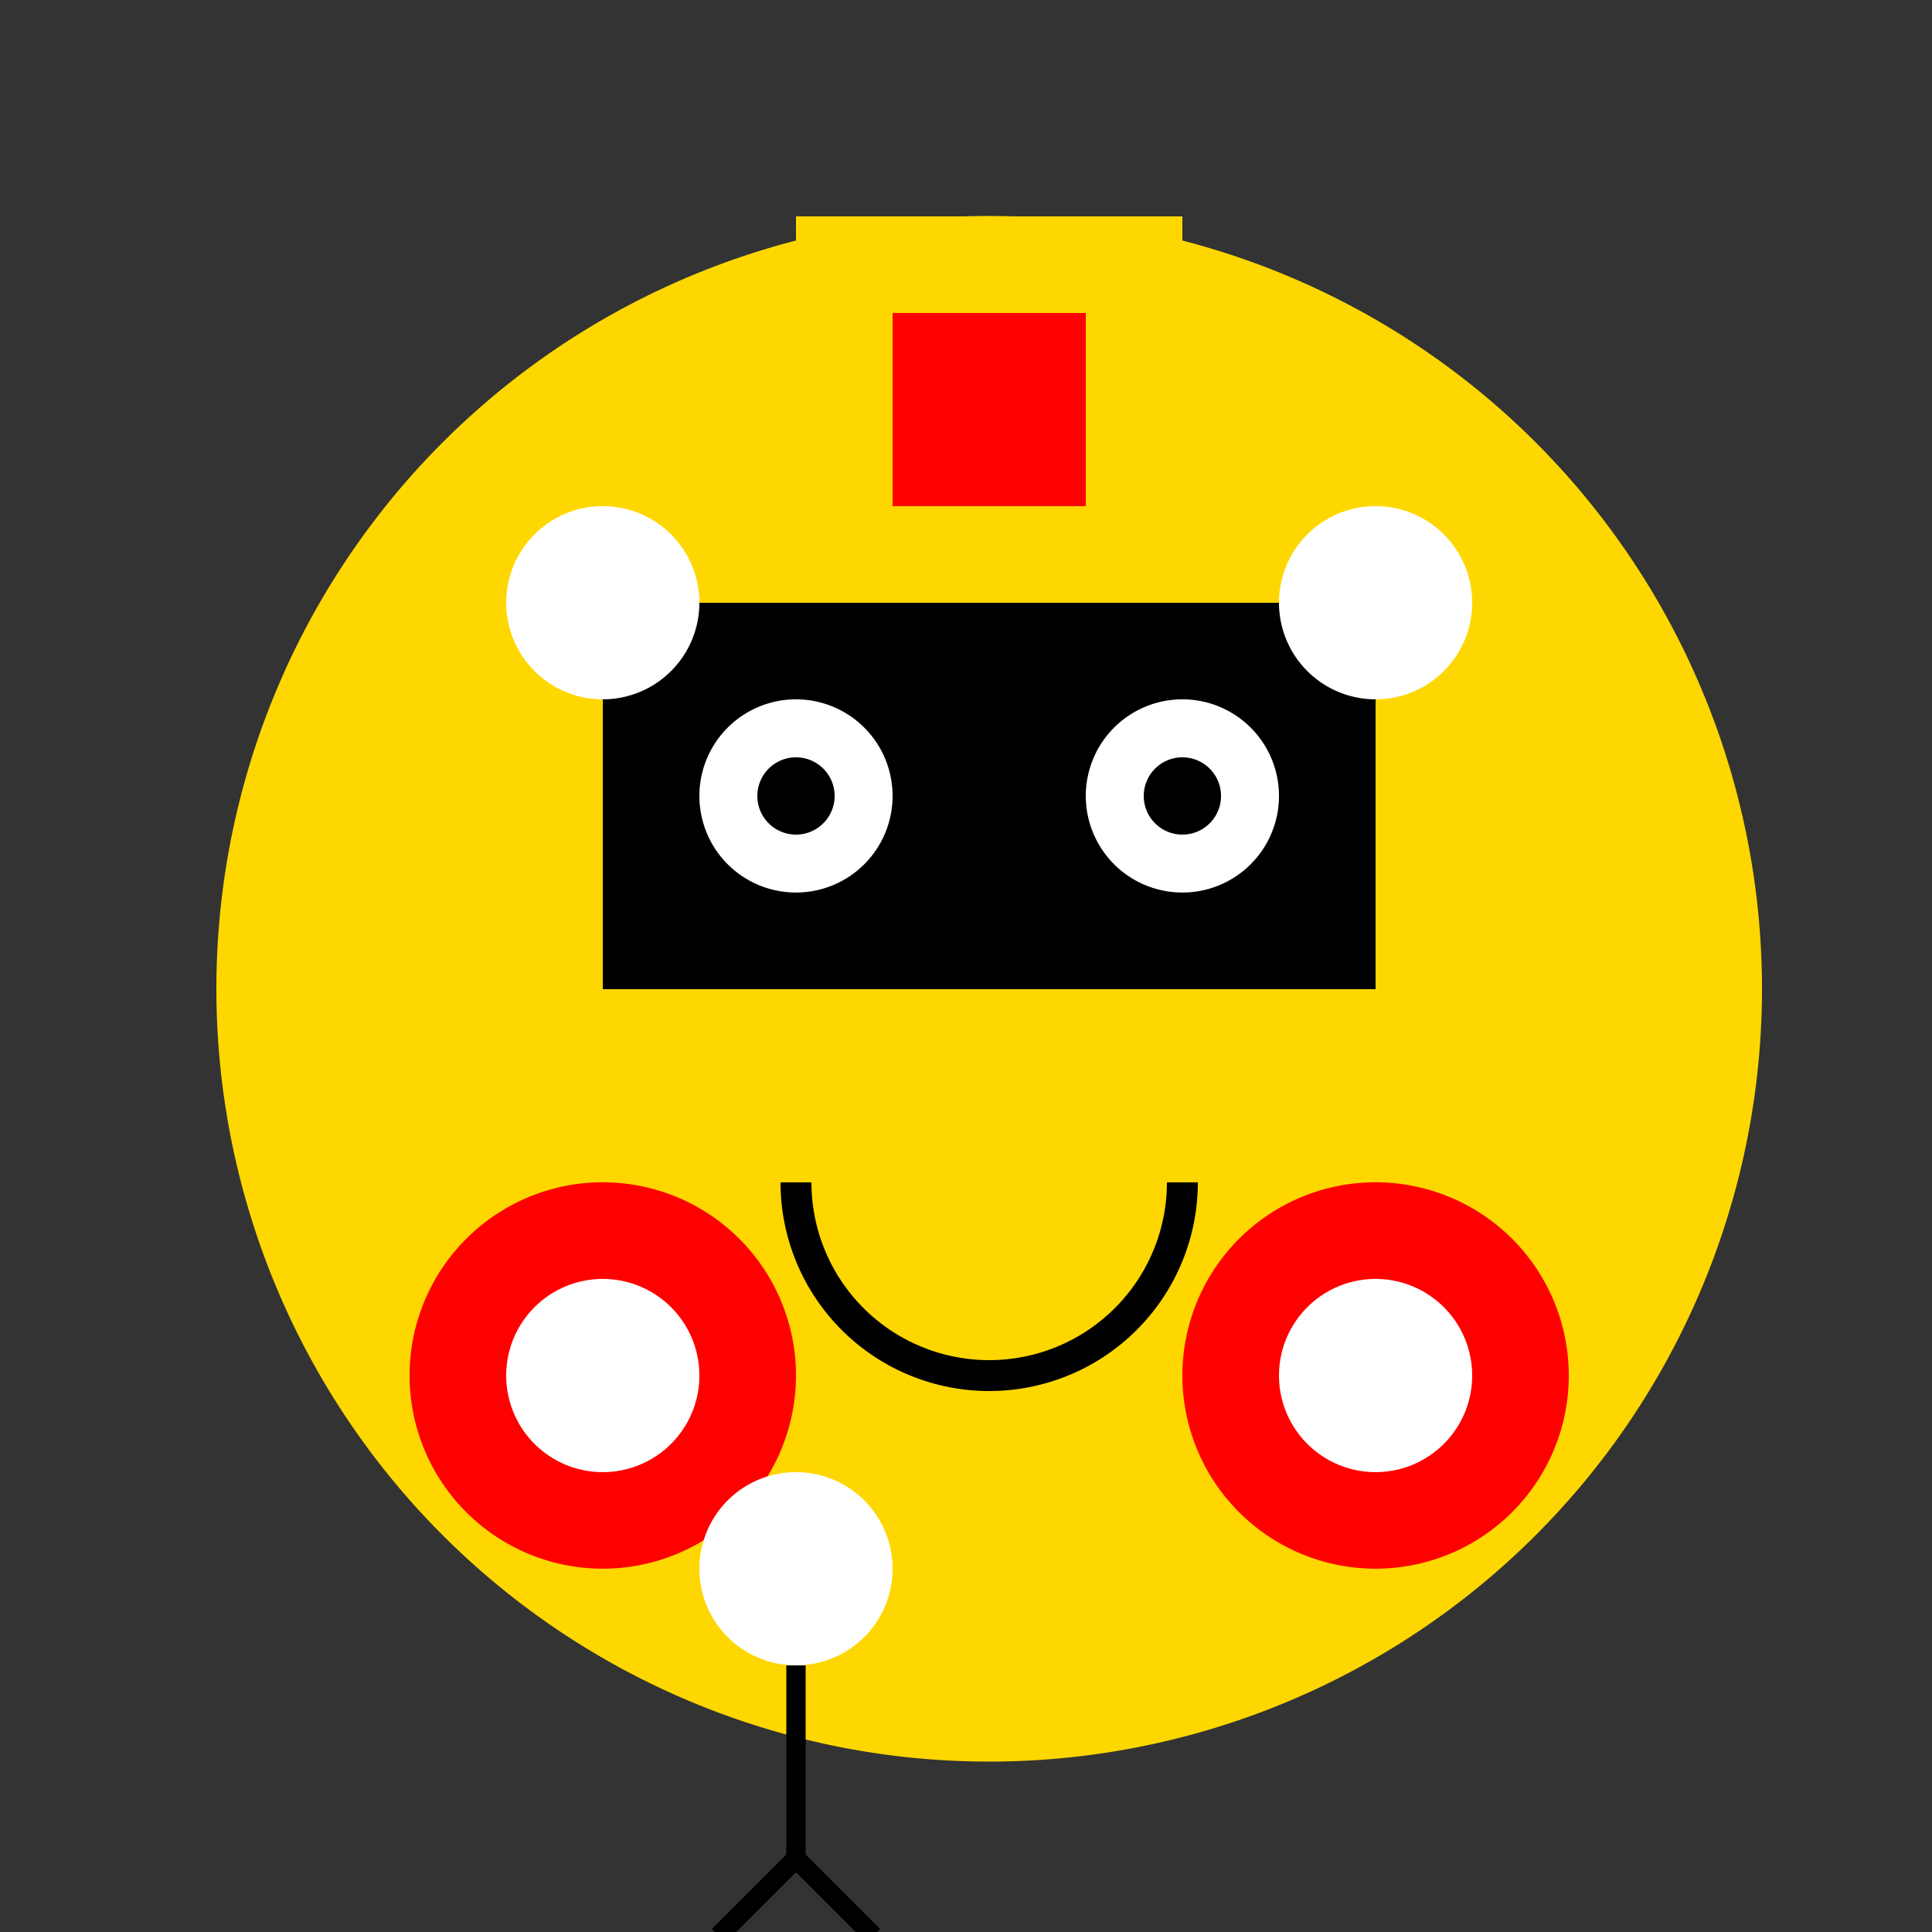
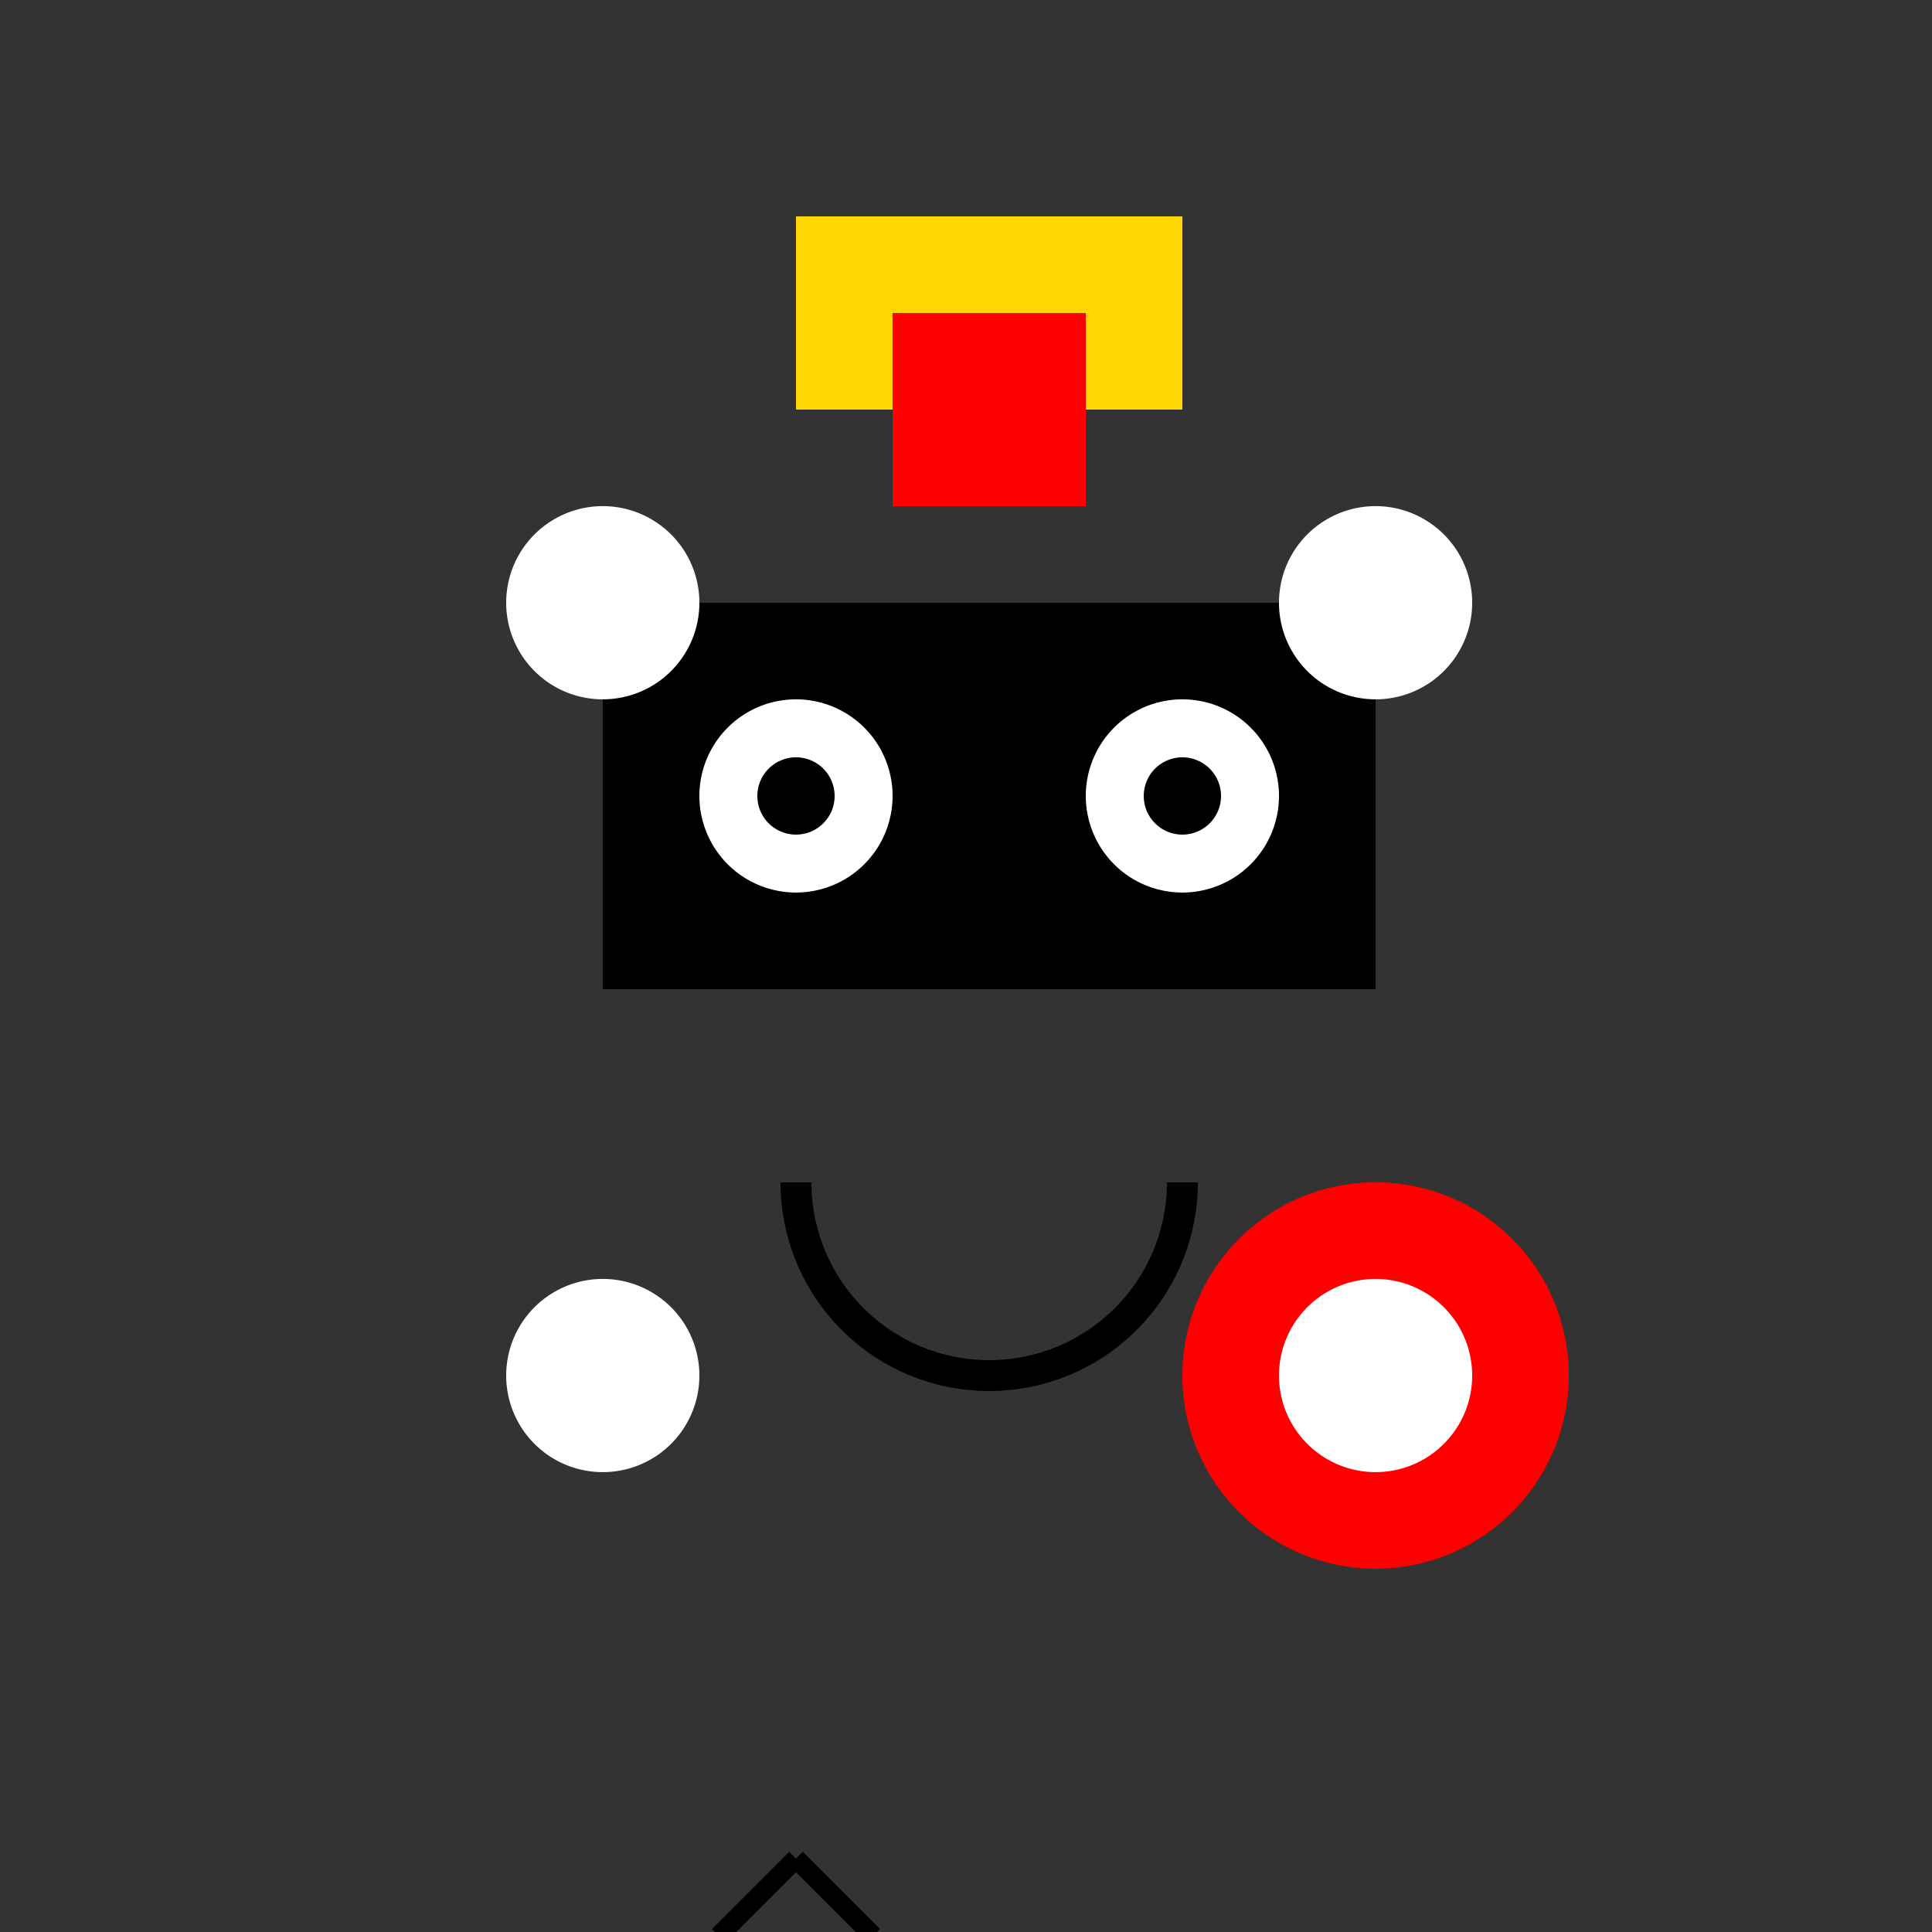
<svg xmlns="http://www.w3.org/2000/svg" width="500" height="500">
  <rect width="100%" height="100%" fill="#333333" stroke="none" />
  <defs />
  <g>
-     <path fill="#FFD700" stroke="none" paint-order="stroke fill markers" d=" M 456 256 A 200 200 0 1 1 456 255.8" />
-     <path fill="#FF0000" stroke="none" paint-order="stroke fill markers" d=" M 206 356 A 50 50 0 1 1 206 355.95" />
    <path fill="#FF0000" stroke="none" paint-order="stroke fill markers" d=" M 406 356 A 50 50 0 1 1 406 355.95" />
    <path fill="#000000" stroke="none" paint-order="stroke fill markers" d=" M 156 156 L 356 156 L 356 256 L 156 256 L 156 156 Z" />
    <path fill="#FFFFFF" stroke="none" paint-order="stroke fill markers" d=" M 231 206 A 25 25 0 1 1 231 205.975" />
    <path fill="#FFFFFF" stroke="none" paint-order="stroke fill markers" d=" M 331 206 A 25 25 0 1 1 331 205.975" />
    <path fill="#000000" stroke="none" paint-order="stroke fill markers" d=" M 216 206 A 10 10 0 1 1 216 205.99" />
    <path fill="#000000" stroke="none" paint-order="stroke fill markers" d=" M 316 206 A 10 10 0 1 1 316 205.99" />
    <path fill="none" stroke="#000000" paint-order="fill stroke markers" d=" M 306 306 A 50 50 0 0 1 206 306" stroke-miterlimit="10" stroke-width="8" stroke-dasharray="" />
    <path fill="#FFD700" stroke="none" paint-order="stroke fill markers" d=" M 206 56 L 306 56 L 306 106 L 206 106 L 206 56 Z" />
    <path fill="#FF0000" stroke="none" paint-order="stroke fill markers" d=" M 231 81 L 281 81 L 281 131 L 231 131 Z" />
-     <path fill="#FFFFFF" stroke="none" paint-order="stroke fill markers" d=" M 231 406 A 25 25 0 1 1 231 405.975" />
-     <path fill="none" stroke="#000000" paint-order="fill stroke markers" d=" M 206 431 L 206 481" stroke-miterlimit="10" stroke-width="5" stroke-dasharray="" />
    <path fill="none" stroke="#000000" paint-order="fill stroke markers" d=" M 206 481 L 186 501" stroke-miterlimit="10" stroke-width="5" stroke-dasharray="" />
    <path fill="none" stroke="#000000" paint-order="fill stroke markers" d=" M 206 481 L 226 501" stroke-miterlimit="10" stroke-width="5" stroke-dasharray="" />
    <path fill="#FFFFFF" stroke="none" paint-order="stroke fill markers" d=" M 181 156 A 25 25 0 1 1 181 155.975" />
    <path fill="#FFFFFF" stroke="none" paint-order="stroke fill markers" d=" M 381 156 A 25 25 0 1 1 381 155.975" />
    <path fill="#FFFFFF" stroke="none" paint-order="stroke fill markers" d=" M 181 356 A 25 25 0 1 1 181 355.975" />
    <path fill="#FFFFFF" stroke="none" paint-order="stroke fill markers" d=" M 381 356 A 25 25 0 1 1 381 355.975" />
  </g>
</svg>